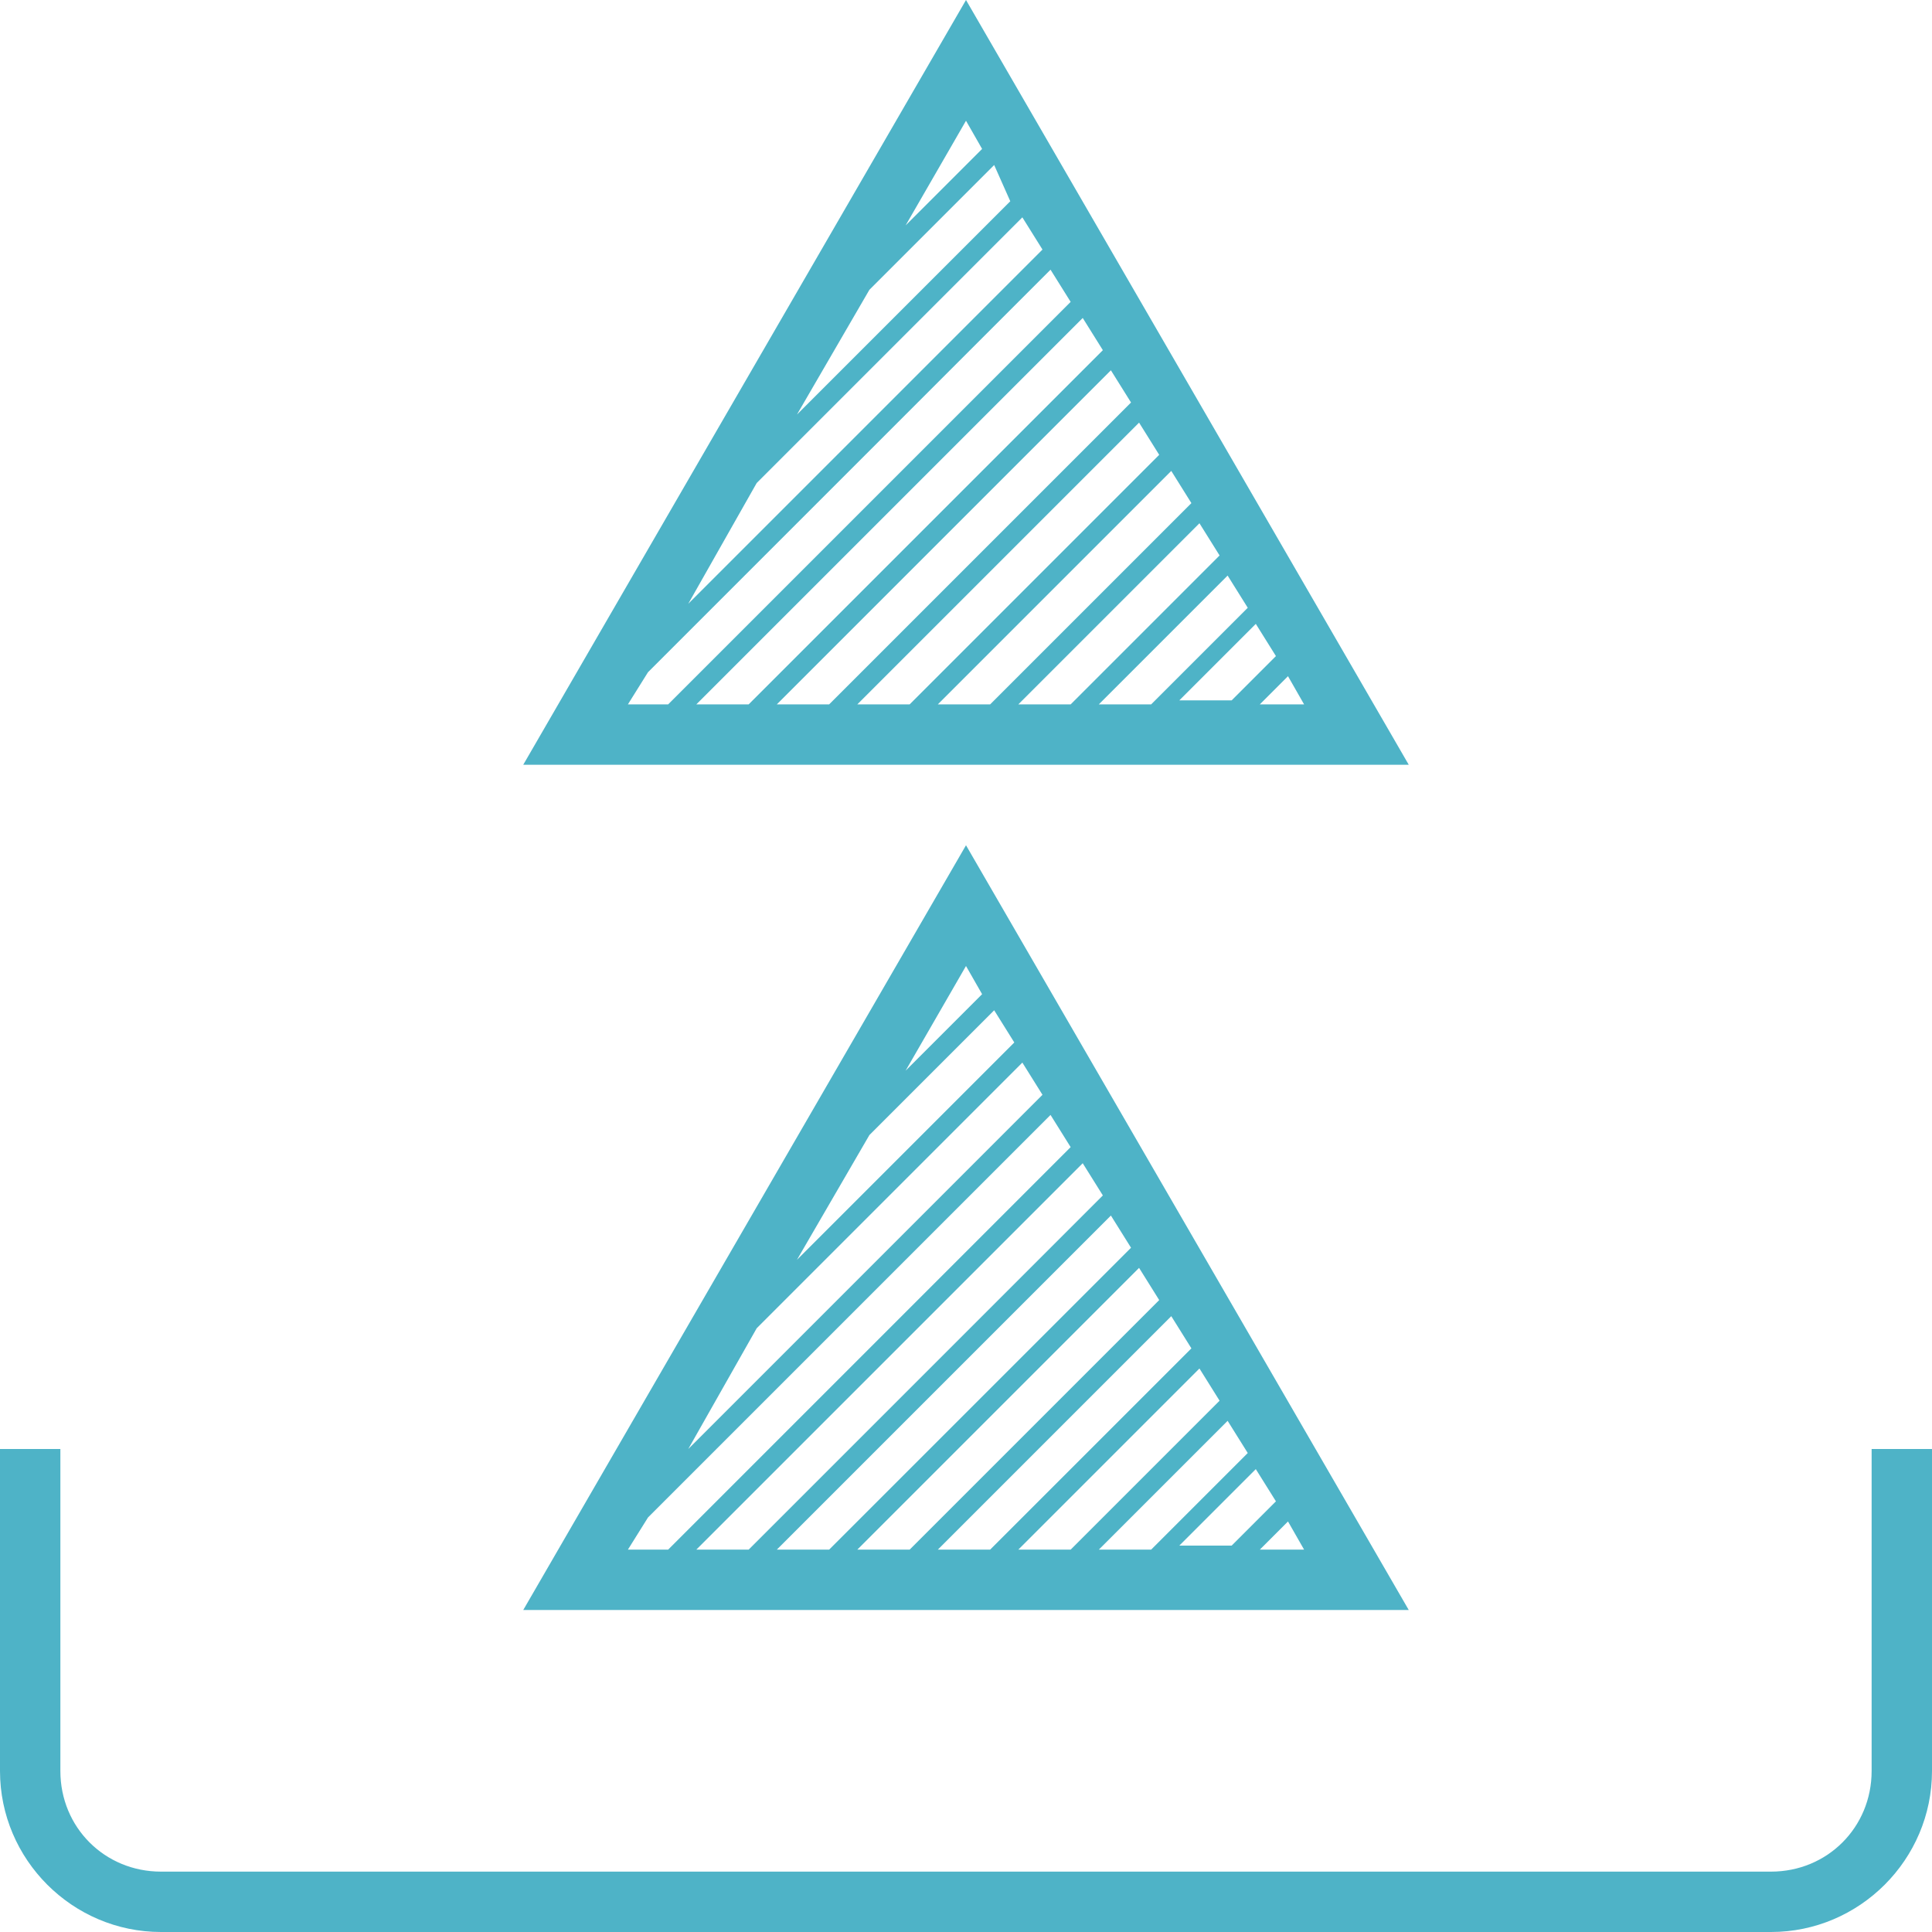
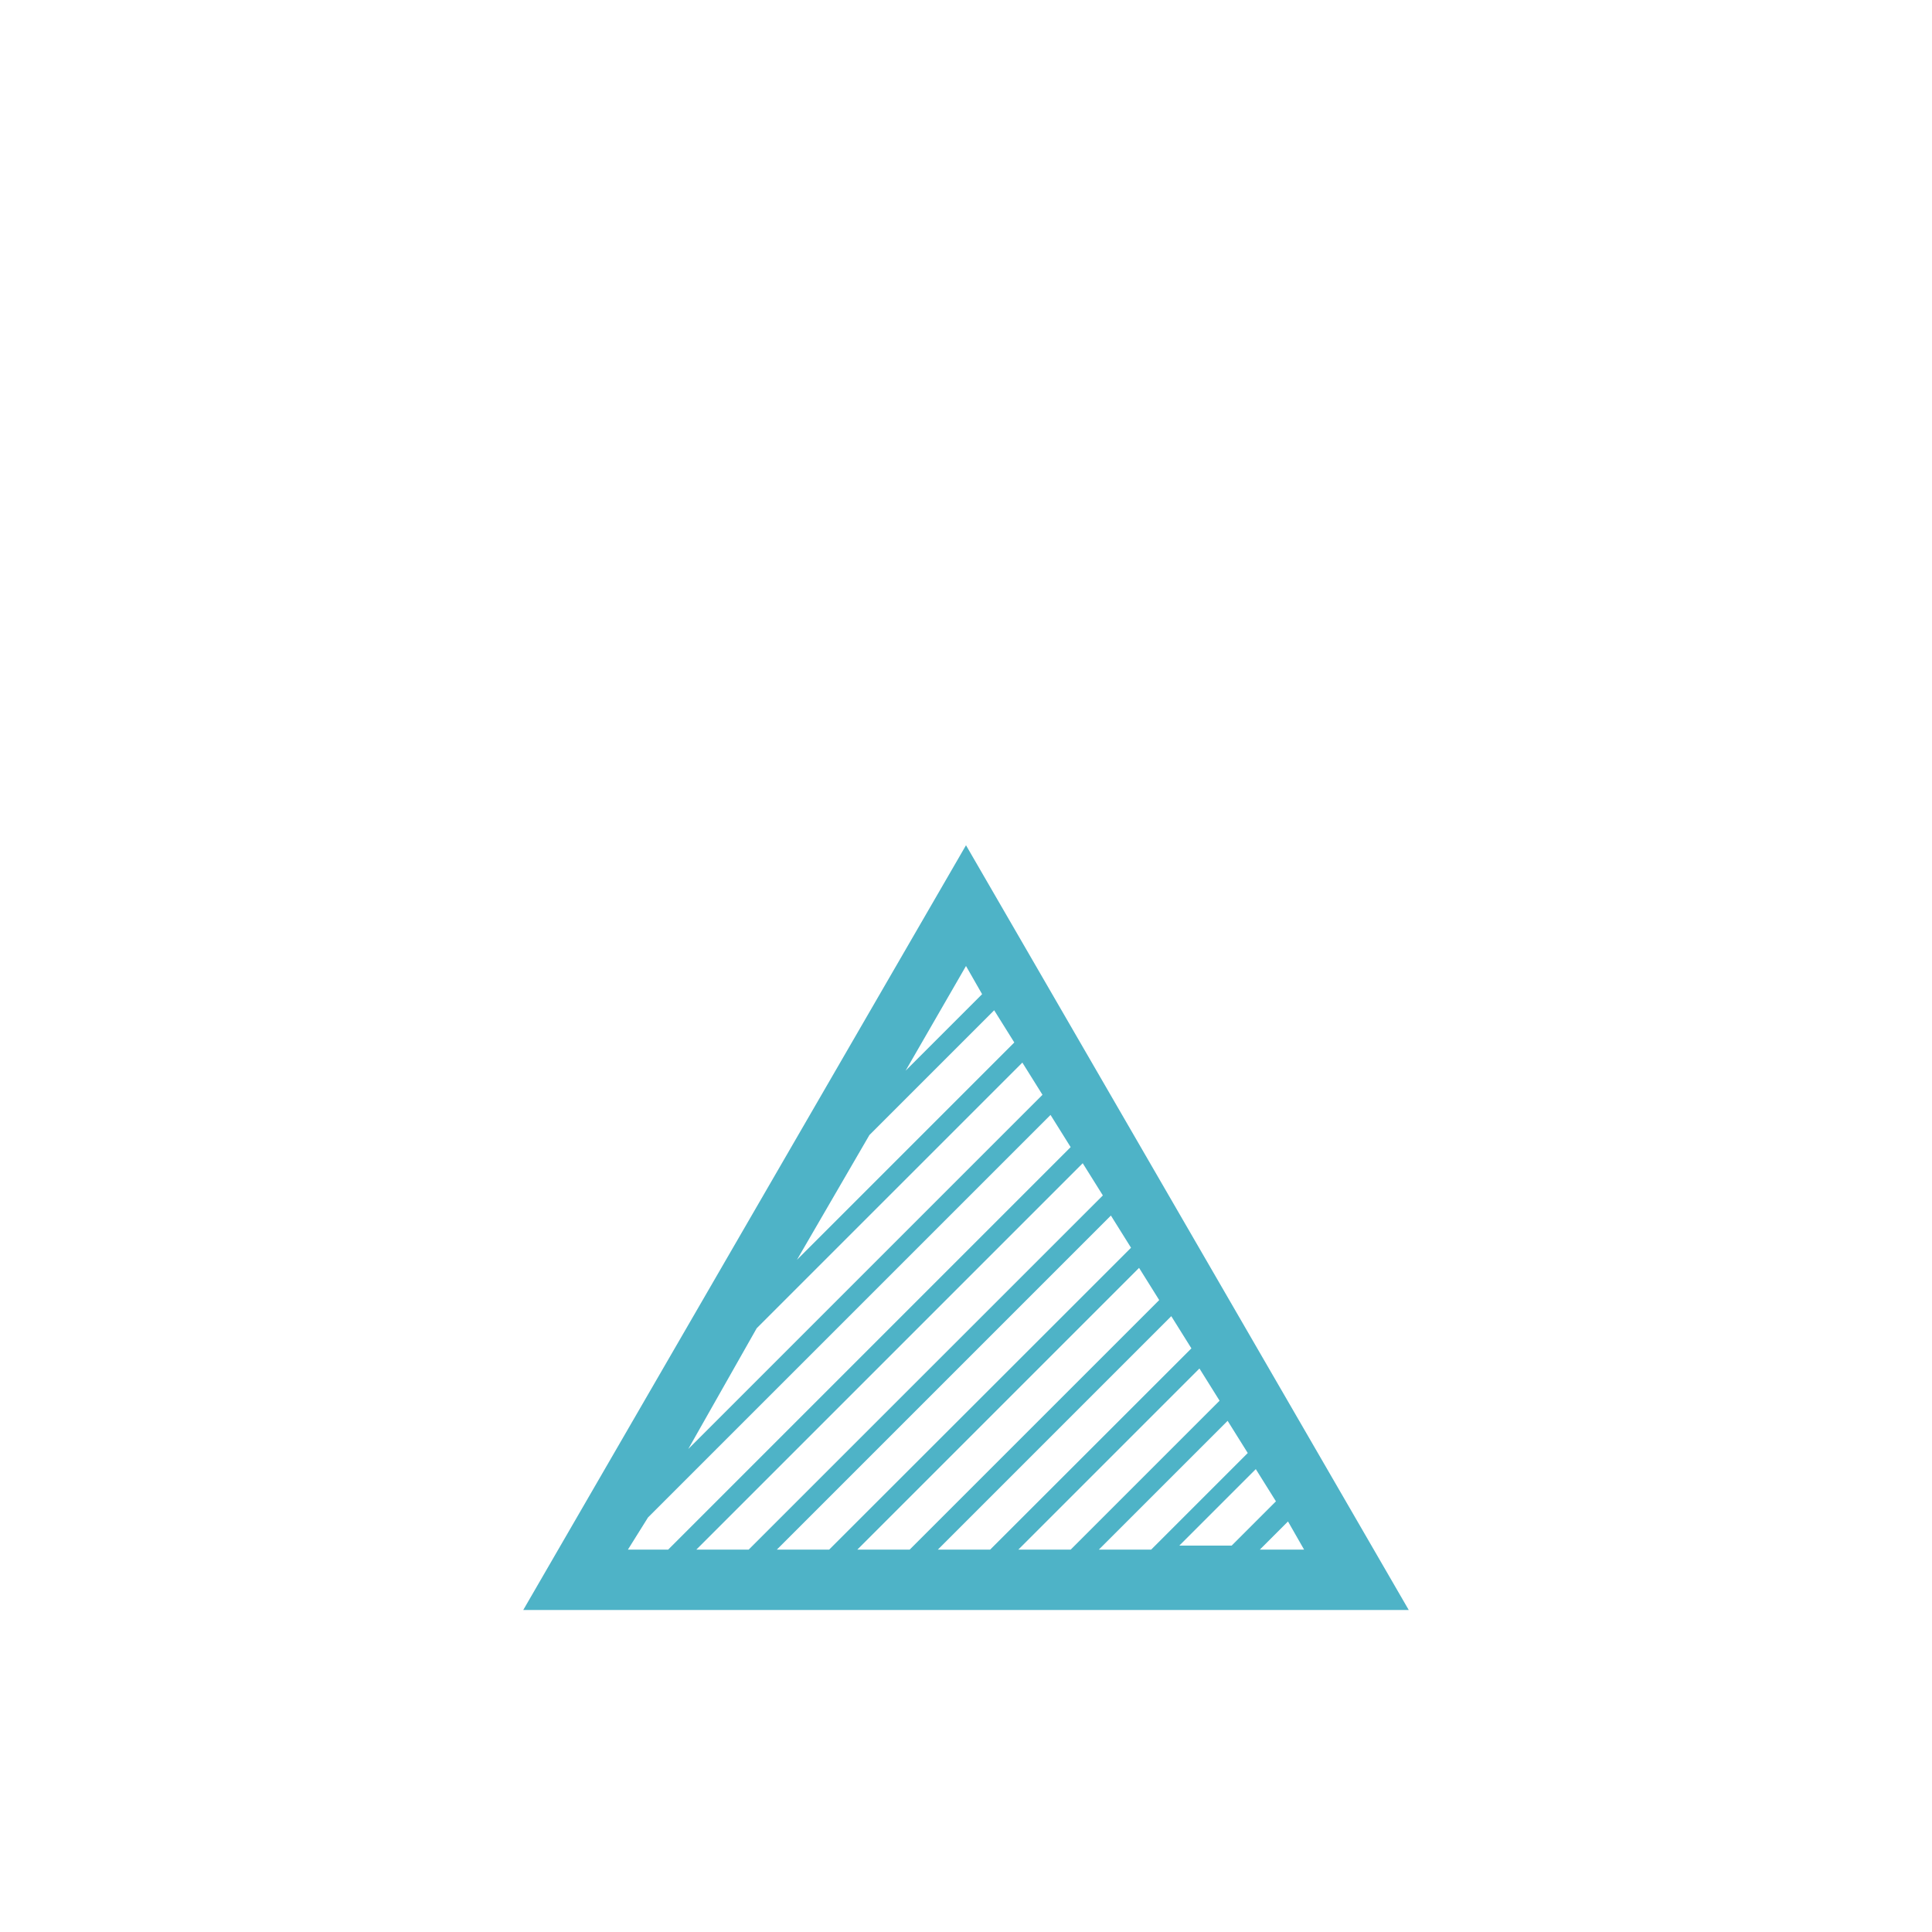
<svg xmlns="http://www.w3.org/2000/svg" id="Layer_1" x="0px" y="0px" viewBox="0 0 48 48" style="enable-background:new 0 0 48 48;" xml:space="preserve">
  <style type="text/css">	.st0{fill:#4EB3C7;}</style>
-   <path class="st0" d="M46.5,36v8c0,1.4-1.1,2.5-2.5,2.5H4c-1.4,0-2.5-1.1-2.5-2.5v-8H0v8c0,2.2,1.8,4,4,4h40c2.2,0,4-1.8,4-4v-8H46.5 z" />
-   <path class="st0" d="M13,19H35L24,0L13,19z M24.4,3.7l-1.9,1.9L24,3L24.4,3.7z M18.8,12l6.6-6.6l0.5,0.8L17.1,15L18.8,12z  M19.8,10.3l1.8-3.1l3.1-3.1L25.1,5L19.8,10.3z M16.1,16.7l10-10l0.5,0.8l-10,10h-1L16.1,16.7z M28.6,17.5h-1.3l3.2-3.2l0.5,0.8 L28.6,17.5z M31.2,15.5l0.5,0.8l-1.1,1.1h-1.3L31.2,15.5z M26.6,17.5h-1.3l4.5-4.5l0.5,0.8L26.6,17.5z M24.6,17.5h-1.3l5.8-5.8 l0.5,0.8L24.6,17.5z M22.6,17.5h-1.3l7-7l0.5,0.8L22.6,17.5z M20.6,17.5h-1.3l8.3-8.3l0.5,0.8L20.6,17.5z M18.6,17.5h-1.3l9.6-9.6 l0.5,0.8L18.6,17.5z M31.3,17.5l0.7-0.7l0.4,0.7H31.3z" />
  <path class="st0" d="M13,40H35L24,21L13,40z M24.4,24.7l-1.9,1.9L24,24L24.4,24.7z M18.8,33l6.6-6.6l0.5,0.8L17.1,36L18.8,33z  M19.8,31.3l1.8-3.1l3.1-3.1l0.5,0.8L19.8,31.3z M16.1,37.7l10-10l0.5,0.8l-10,10h-1L16.1,37.7z M28.6,38.5h-1.3l3.2-3.2l0.5,0.8 L28.6,38.5z M31.2,36.5l0.5,0.8l-1.1,1.1h-1.3L31.2,36.5z M26.6,38.5h-1.3l4.5-4.5l0.5,0.8L26.6,38.5z M24.6,38.5h-1.3l5.8-5.8 l0.5,0.8L24.6,38.5z M22.6,38.5h-1.3l7-7l0.5,0.8L22.6,38.5z M20.6,38.5h-1.3l8.3-8.3l0.5,0.8L20.6,38.5z M18.6,38.5h-1.3l9.6-9.6 l0.5,0.8L18.6,38.5z M31.3,38.5l0.7-0.7l0.4,0.7H31.3z" />
</svg>